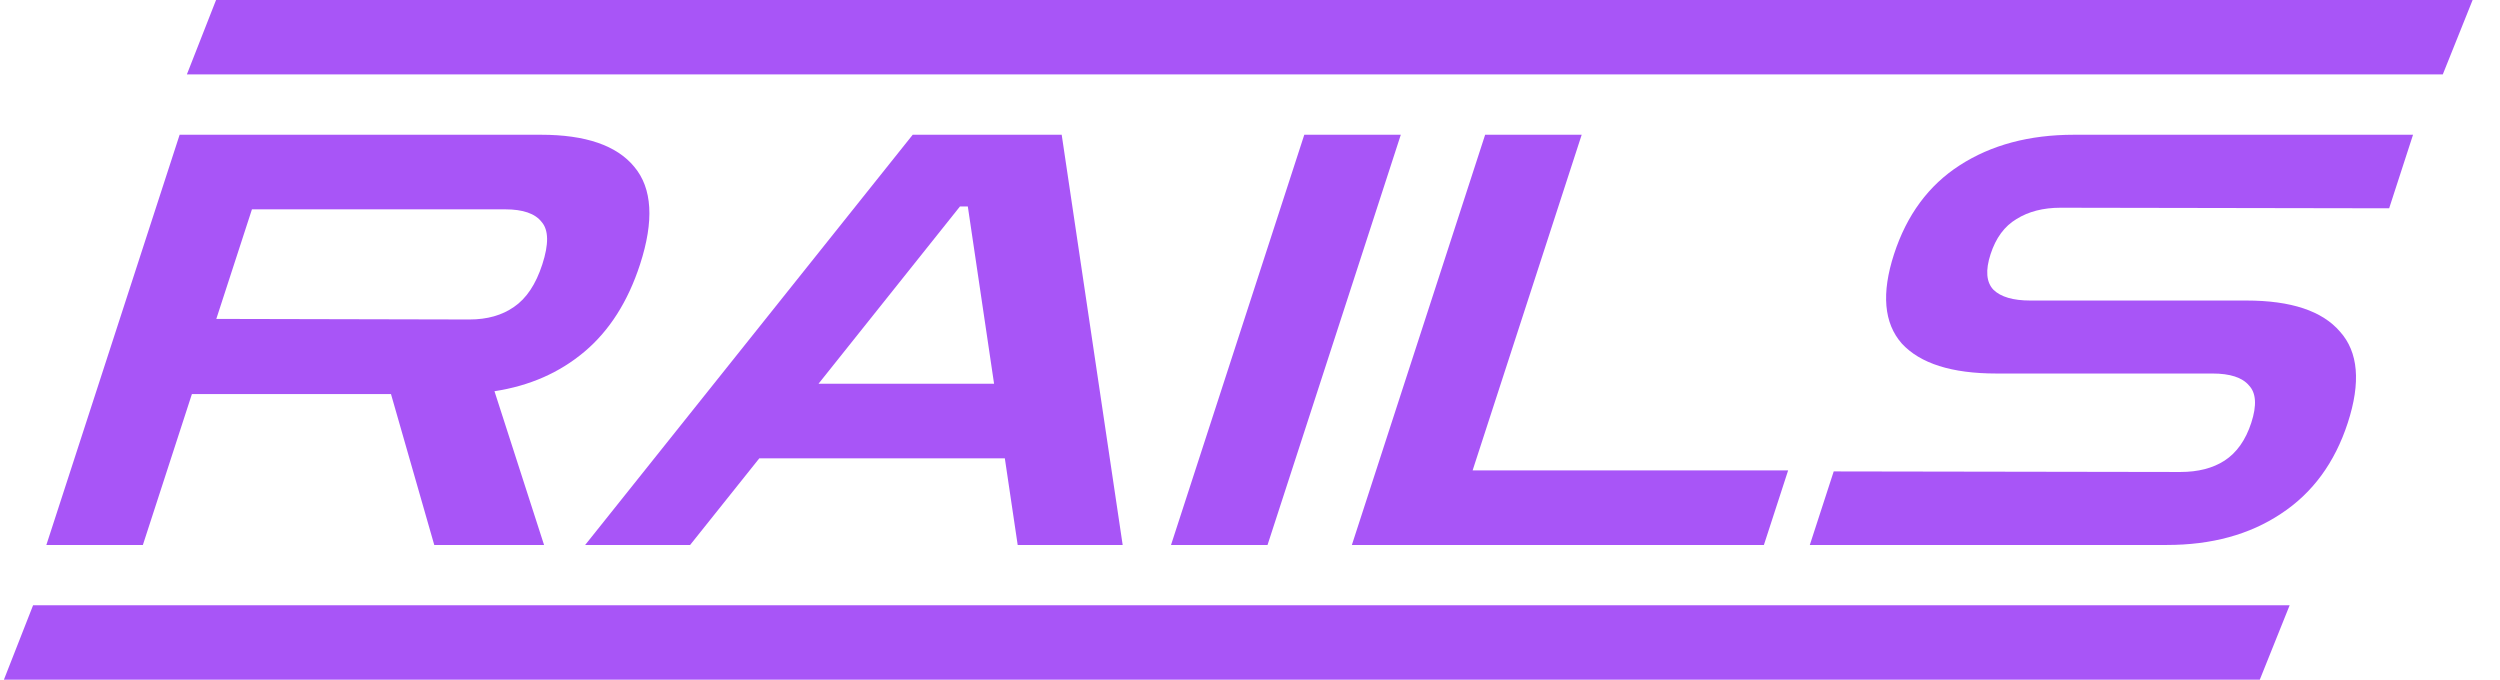
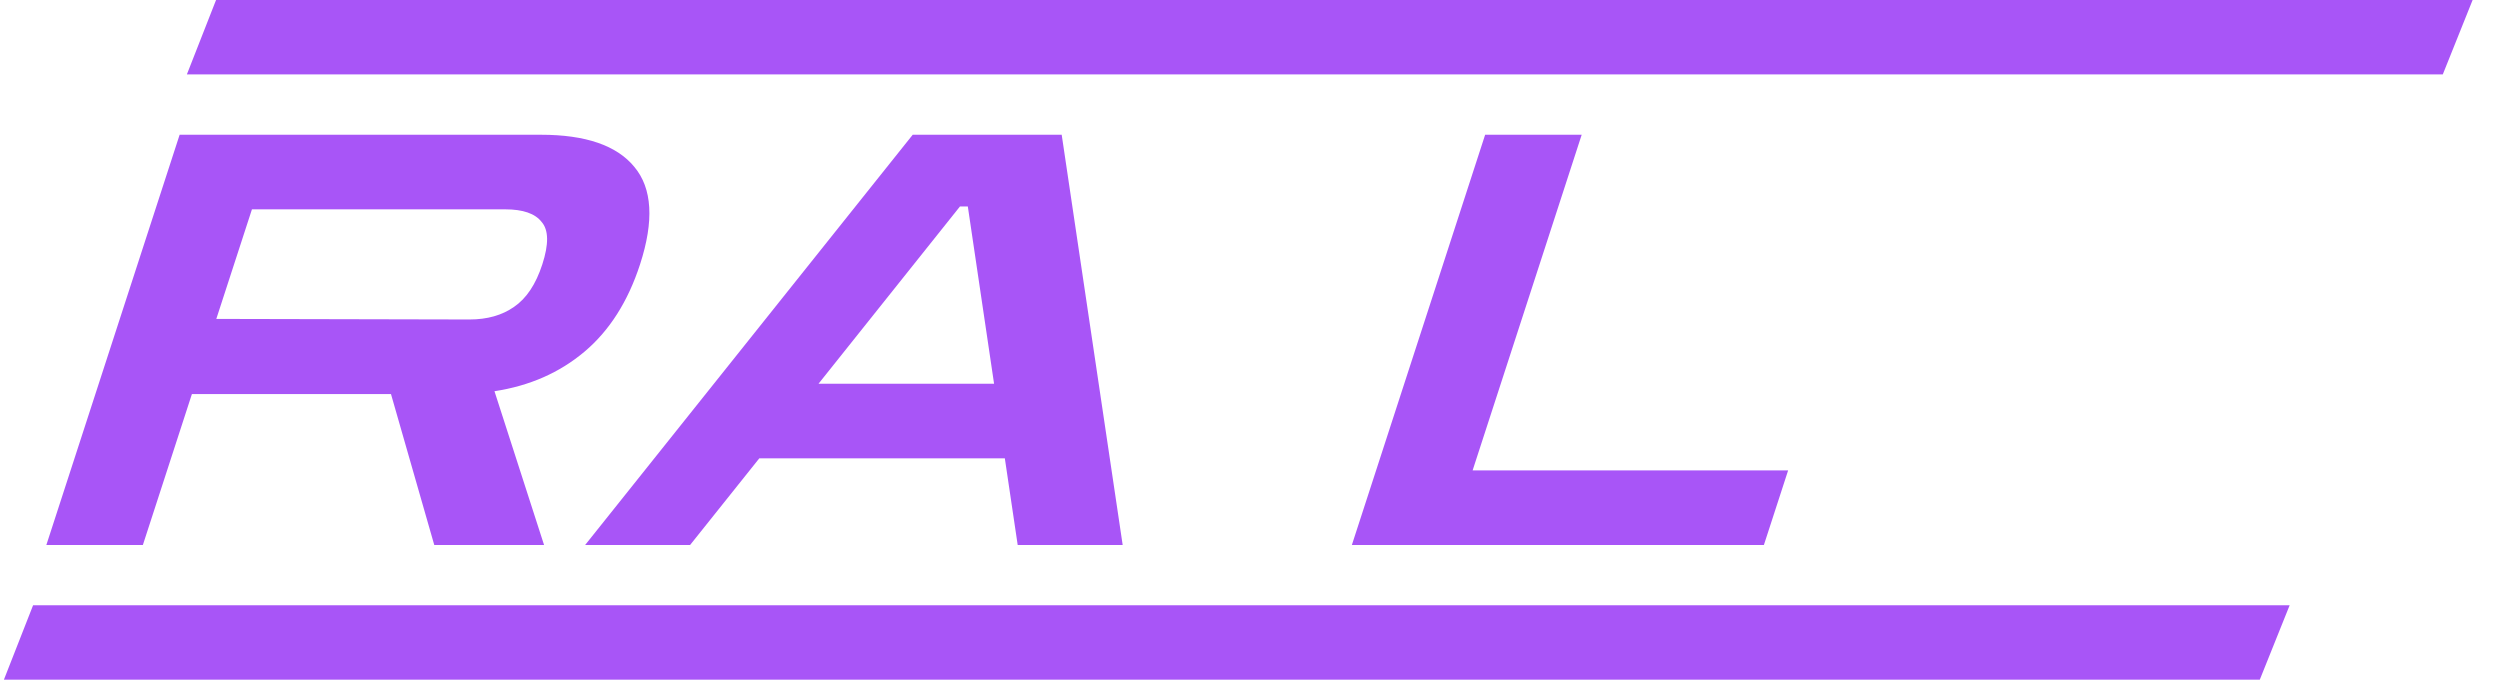
<svg xmlns="http://www.w3.org/2000/svg" width="320" height="87" viewBox="0 0 88 24" fill="none">
-   <path d="M63.767 19.243L64.611 16.646L76.853 16.666C77.478 16.666 77.997 16.532 78.41 16.266C78.841 15.986 79.157 15.54 79.356 14.927C79.555 14.315 79.528 13.875 79.273 13.609C79.037 13.329 78.607 13.189 77.982 13.189H70.356C68.78 13.189 67.666 12.836 67.015 12.13C66.383 11.411 66.291 10.359 66.741 8.974C67.192 7.588 67.964 6.543 69.06 5.837C70.174 5.117 71.519 4.758 73.096 4.758H85.067L84.224 7.355L72.621 7.335C72.01 7.335 71.491 7.468 71.064 7.735C70.64 7.988 70.336 8.401 70.15 8.974C69.964 9.546 69.998 9.966 70.252 10.232C70.511 10.485 70.945 10.612 71.556 10.612H79.182C80.758 10.612 81.861 10.978 82.489 11.711C83.135 12.43 83.227 13.502 82.764 14.927C82.305 16.339 81.517 17.412 80.398 18.144C79.294 18.877 77.954 19.243 76.377 19.243H63.767Z" fill="#A855F7" />
  <path d="M47.597 19.243L52.303 4.758H55.712L51.861 16.609H63.002L62.146 19.243H47.597Z" fill="#A855F7" />
-   <path d="M41.211 19.243L45.917 4.758H49.325L44.619 19.243H41.211Z" fill="#A855F7" />
  <path d="M20.524 19.243L32.09 4.758H37.351L39.504 19.243H35.797L35.343 16.184H26.673L24.23 19.243H20.524ZM28.764 13.55H34.963L34.036 7.29H33.759L28.764 13.55Z" fill="#A855F7" />
  <path d="M1.499 19.243L6.205 4.758H18.965C20.541 4.758 21.64 5.136 22.26 5.892C22.895 6.649 22.962 7.797 22.462 9.336C22.036 10.646 21.383 11.673 20.503 12.416C19.622 13.159 18.562 13.625 17.322 13.814L19.073 19.243H15.196L13.668 13.915H6.638L4.907 19.243H1.499ZM17.704 7.392H8.758L7.5 11.261L16.441 11.281C17.066 11.281 17.59 11.133 18.013 10.836C18.45 10.538 18.783 10.039 19.011 9.336C19.244 8.621 19.236 8.121 18.987 7.837C18.757 7.54 18.329 7.392 17.704 7.392Z" fill="#A855F7" />
  <path d="M-0 24L1.03 21.373L80.71 21.373L79.656 24H-0Z" fill="#A855F7" />
  <path d="M6.461 2.627L7.491 -0L87.171 -0L86.118 2.627L6.461 2.627Z" fill="#A855F7" />
</svg>